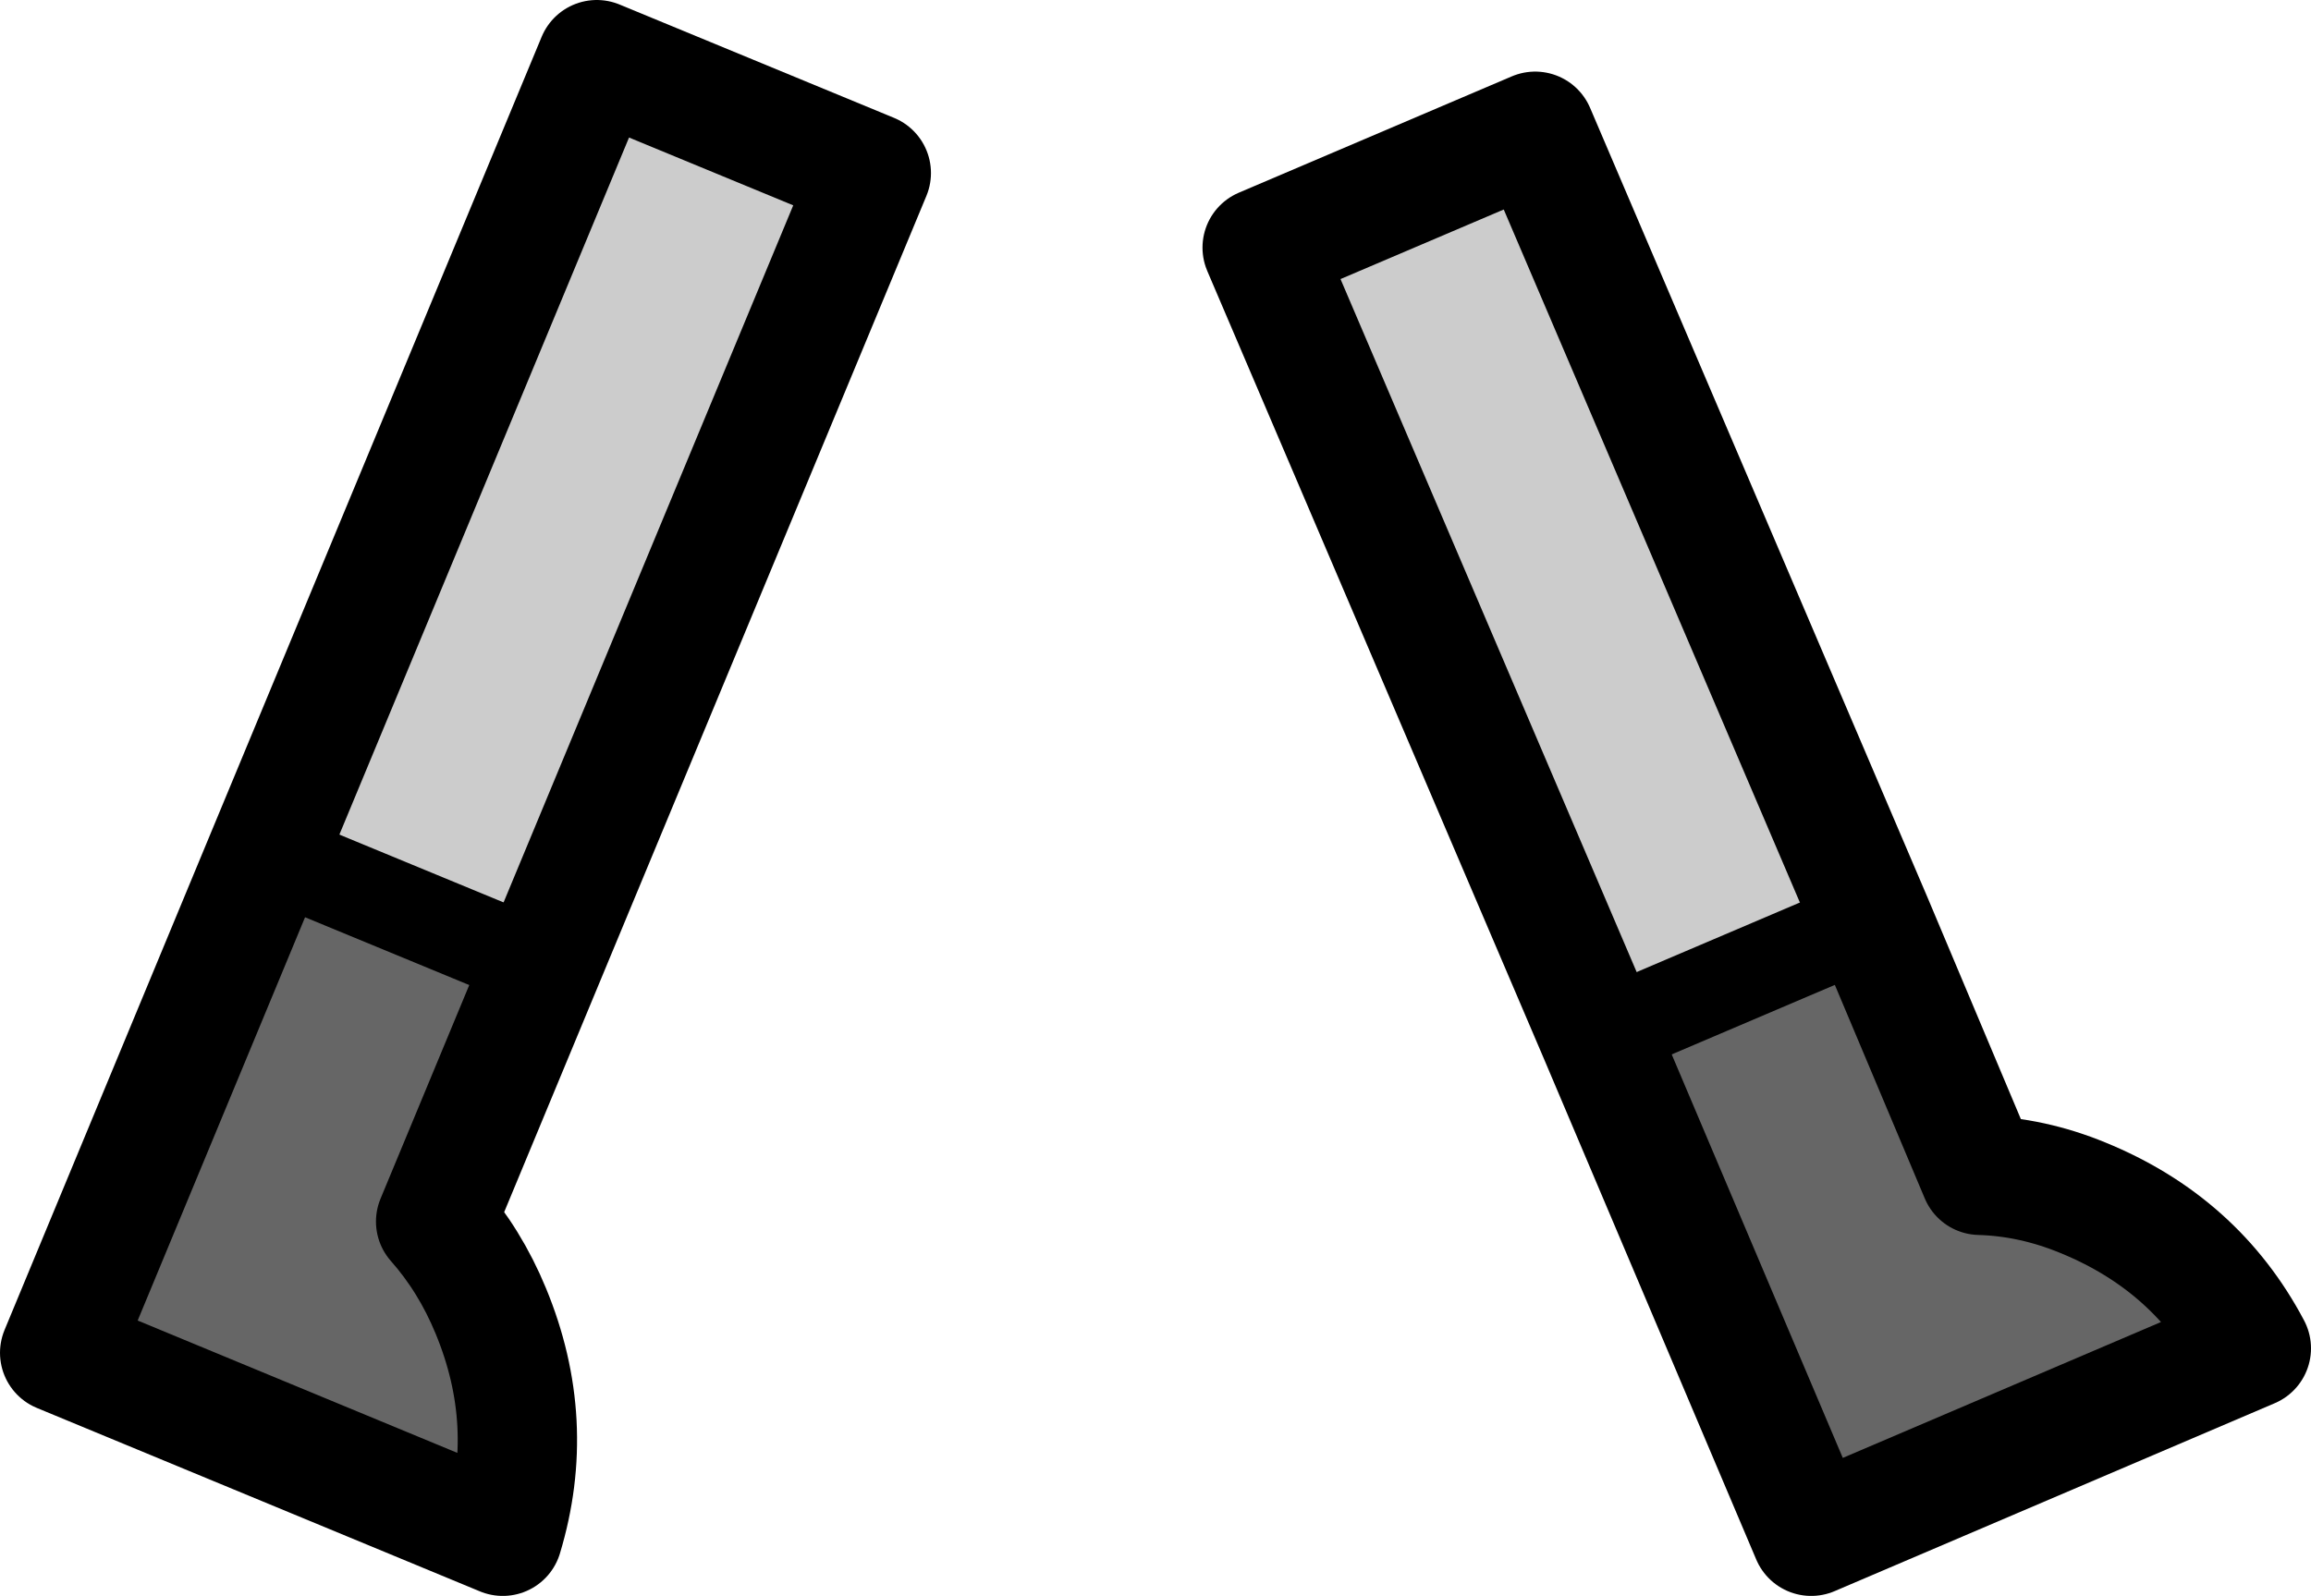
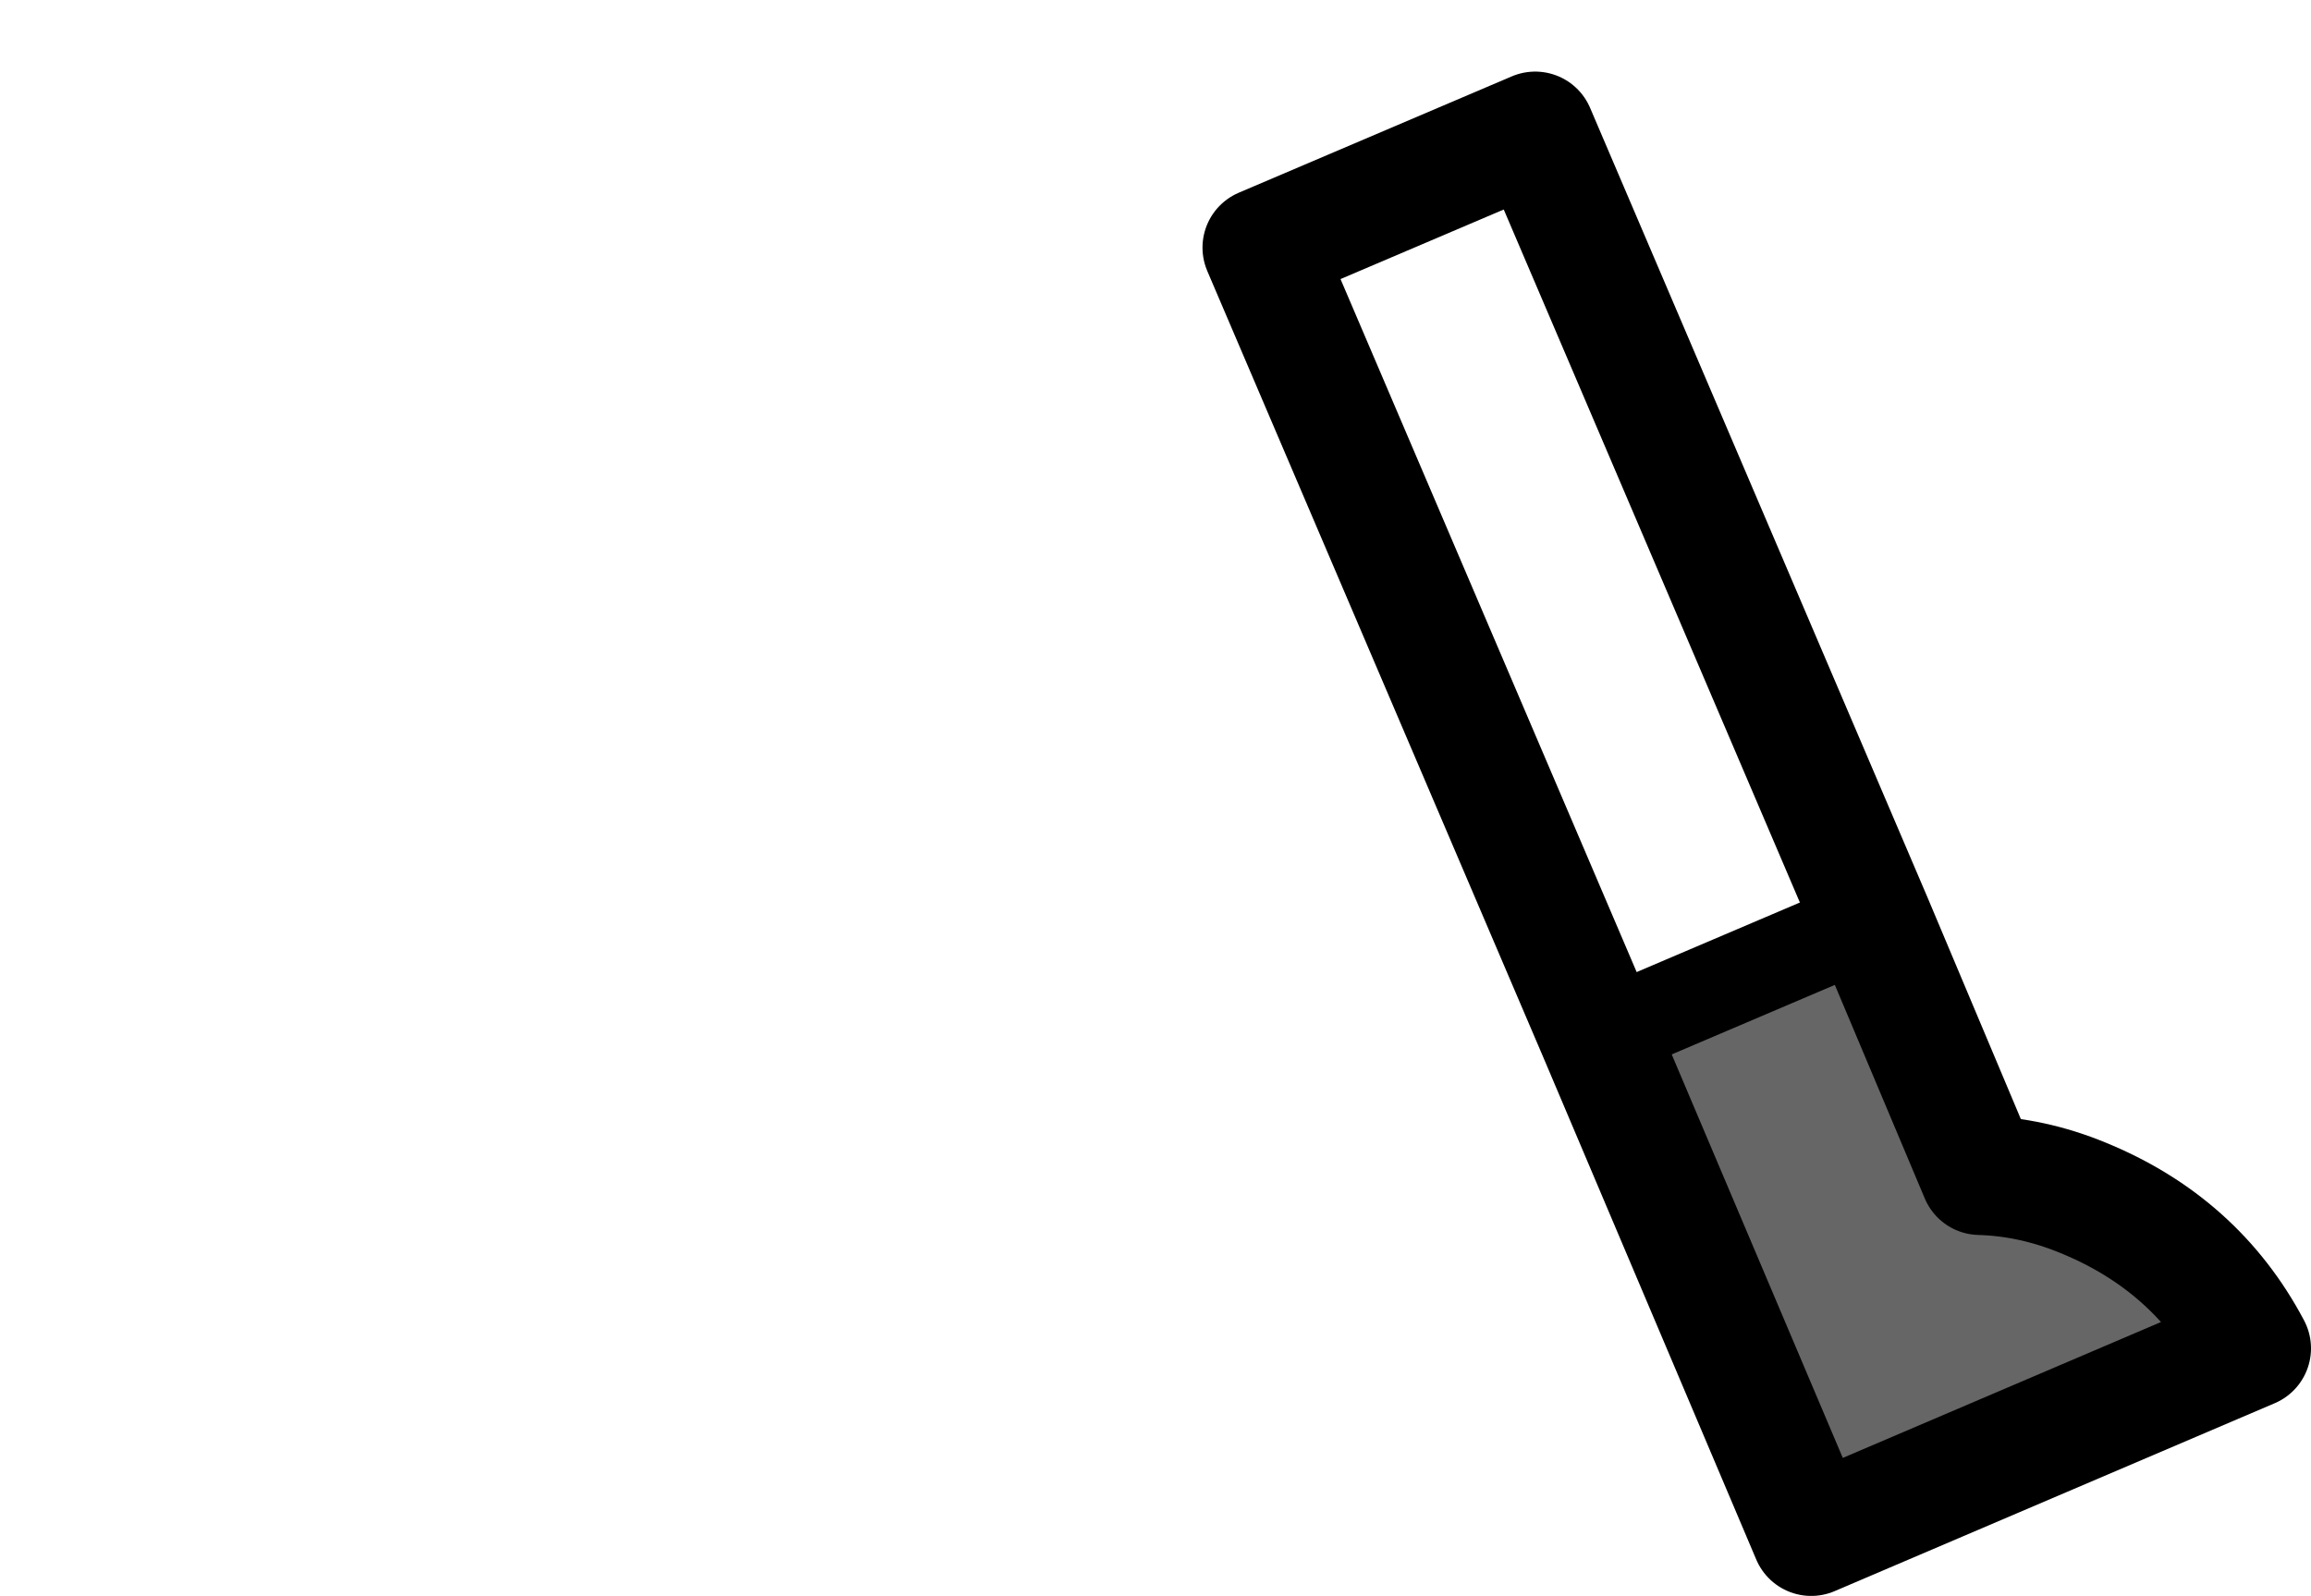
<svg xmlns="http://www.w3.org/2000/svg" height="53.5px" width="77.45px">
  <g transform="matrix(1.0, 0.0, 0.0, 1.0, 37.15, 29.0)">
    <path d="M25.6 1.85 L29.2 10.4 Q30.95 10.45 32.65 11.15 36.45 12.7 38.3 16.2 L23.55 22.5 16.45 5.75 25.6 1.85" fill="#666666" fill-rule="evenodd" stroke="none" />
-     <path d="M16.45 5.75 L5.15 -20.7 14.3 -24.6 25.6 1.85 16.45 5.75" fill="#cccccc" fill-rule="evenodd" stroke="none" />
    <path d="M16.45 5.75 L5.15 -20.7 14.3 -24.6 25.6 1.85 29.2 10.4 Q30.95 10.45 32.65 11.15 36.45 12.7 38.3 16.2 L23.55 22.5 16.45 5.75" fill="none" stroke="#000000" stroke-linecap="round" stroke-linejoin="round" stroke-width="4.0" />
    <path d="M16.45 5.75 L25.6 1.85" fill="none" stroke="#000000" stroke-linecap="round" stroke-linejoin="round" stroke-width="3.0" />
-     <path d="M-19.0 3.4 L-22.55 11.95 Q-21.4 13.25 -20.7 14.95 -19.15 18.7 -20.3 22.5 L-35.15 16.35 -28.2 -0.4 -19.0 3.4" fill="#666666" fill-rule="evenodd" stroke="none" />
-     <path d="M-28.2 -0.4 L-17.15 -27.0 -7.95 -23.2 -19.0 3.4 -28.2 -0.4" fill="#cccccc" fill-rule="evenodd" stroke="none" />
-     <path d="M-28.2 -0.4 L-17.15 -27.0 -7.95 -23.2 -19.0 3.4 -22.55 11.95 Q-21.4 13.25 -20.7 14.95 -19.15 18.7 -20.3 22.5 L-35.15 16.35 -28.2 -0.4" fill="none" stroke="#000000" stroke-linecap="round" stroke-linejoin="round" stroke-width="4.0" />
-     <path d="M-28.2 -0.4 L-19.0 3.4" fill="none" stroke="#000000" stroke-linecap="round" stroke-linejoin="round" stroke-width="3.0" />
  </g>
</svg>